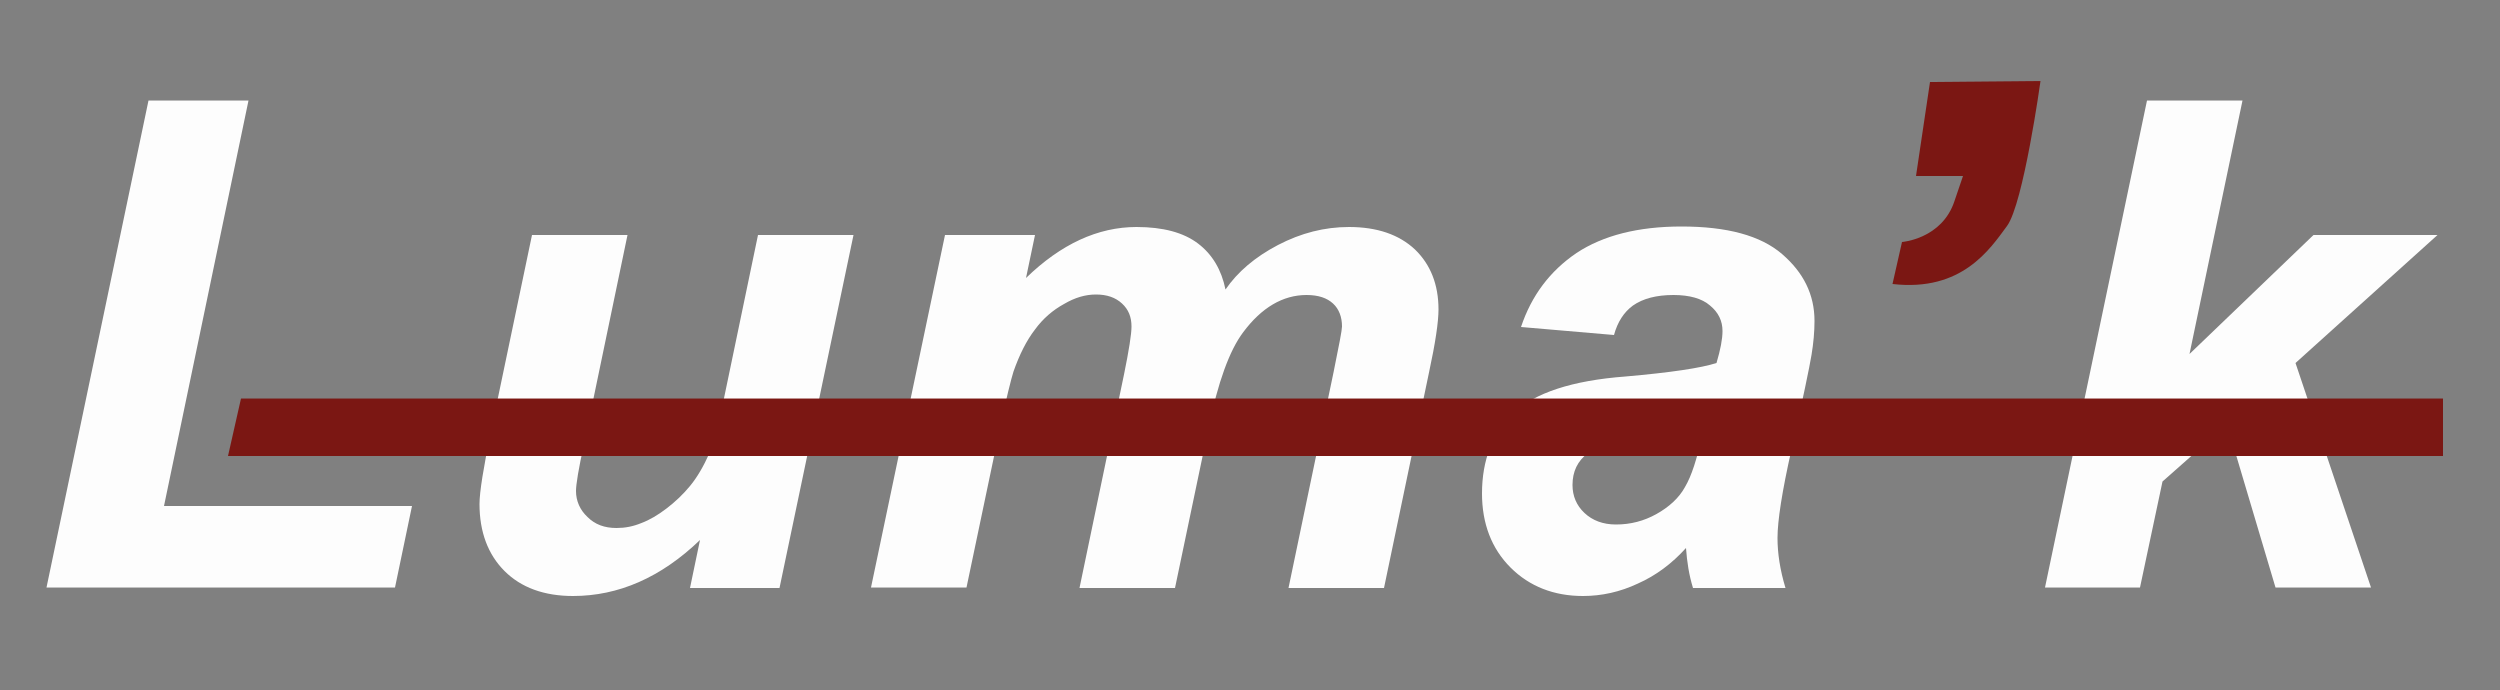
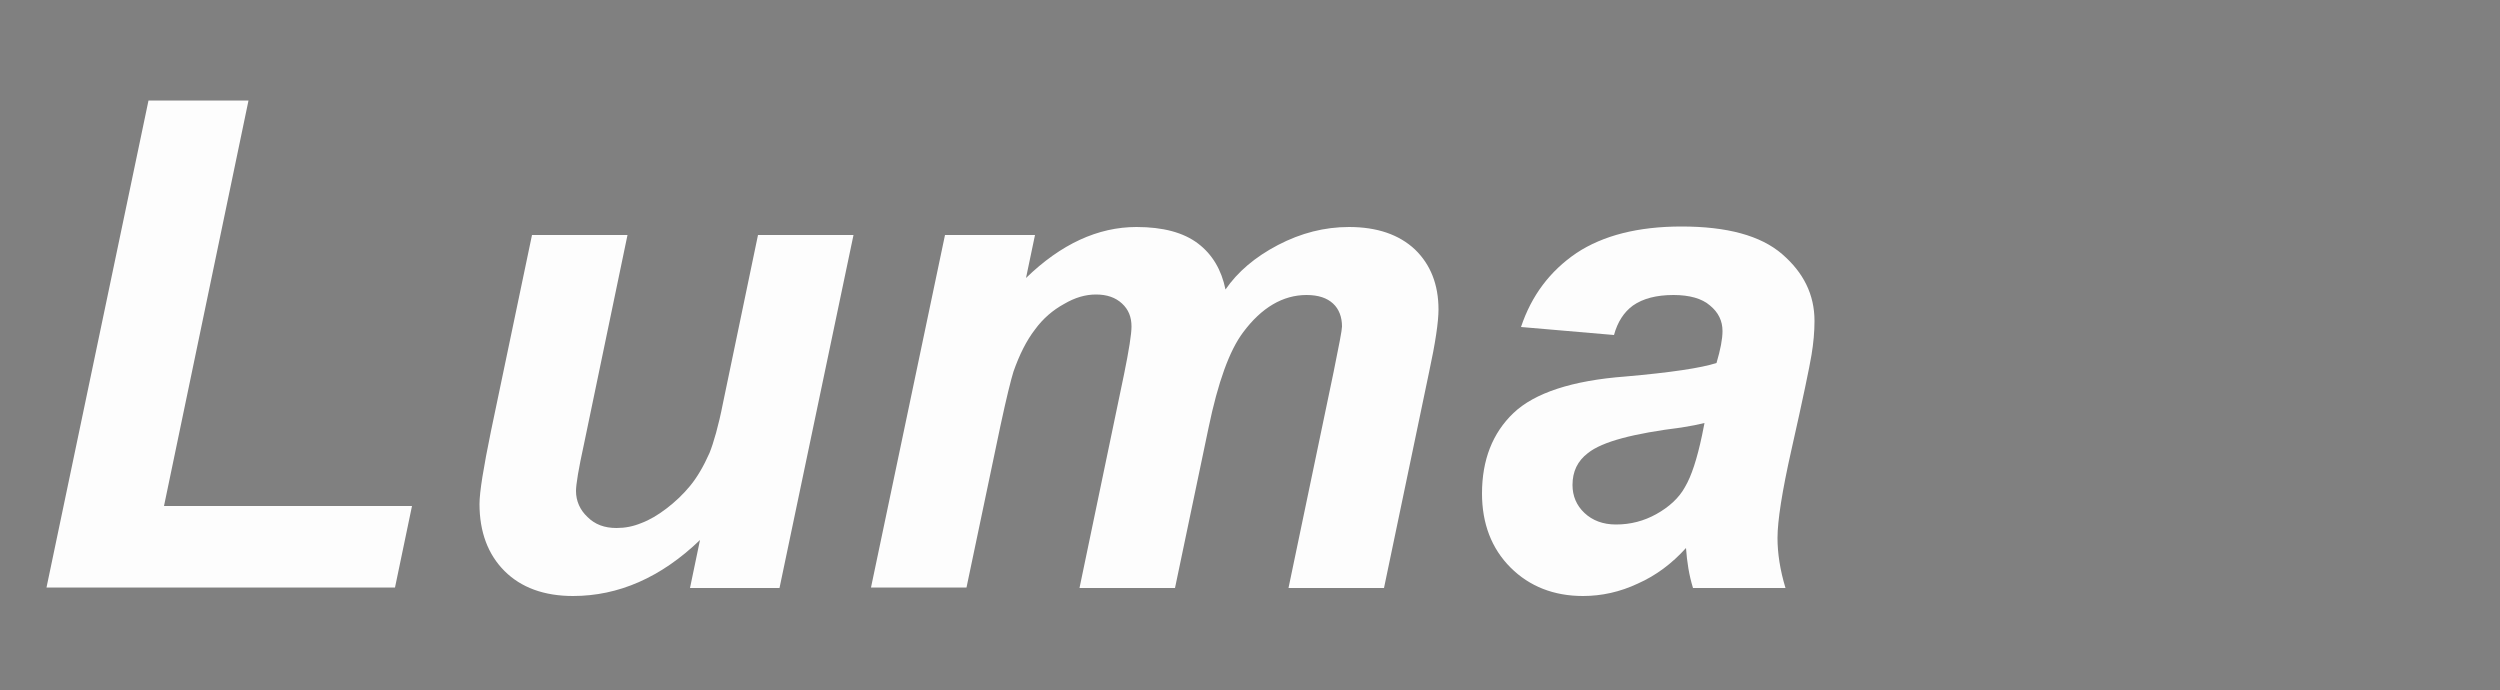
<svg xmlns="http://www.w3.org/2000/svg" version="1.1" id="Capa_1" x="0px" y="0px" viewBox="0 0 500 138" style="enable-background:new 0 0 500 138;" xml:space="preserve">
  <rect x="0" y="0" width="500" height="138" fill="#808080" stroke="none" />
  <style type="text/css">
	.st0{fill:#FDFDFD;}
	.st1{fill:#7B1713;}
</style>
  <g>
    <g>
      <path class="st0" d="M9.3,117.5l20.4-97.4h20l-16.9,81.1h49.6l-3.4,16.3H9.3z" />
      <path class="st0" d="M106.4,47h19.1l-8.7,41.8c-1.1,5-1.6,8.1-1.6,9.4c0,2,0.8,3.8,2.3,5.2c1.5,1.5,3.4,2.2,5.8,2.2    c1.7,0,3.3-0.3,5-1c1.6-0.6,3.3-1.6,5-2.9c1.7-1.3,3.3-2.8,4.7-4.5c1.4-1.7,2.7-3.9,3.9-6.6c0.8-2,1.8-5.4,2.7-10l7-33.6h19.1    l-14.8,70.6H138l2-9.6c-7.8,7.5-16.3,11.2-25.4,11.2c-5.8,0-10.4-1.7-13.7-5c-3.3-3.3-5-7.8-5-13.4c0-2.4,0.8-7.3,2.3-14.6    L106.4,47z" />
      <path class="st0" d="M189,47H207l-1.8,8.6c7-6.8,14.4-10.2,22.1-10.2c5.3,0,9.4,1.1,12.3,3.3c2.9,2.2,4.7,5.3,5.5,9.2    c2.4-3.5,5.9-6.5,10.5-8.9c4.6-2.4,9.3-3.6,14.2-3.6c5.6,0,10,1.5,13.2,4.5c3.1,3,4.7,7,4.7,12c0,2.4-0.6,6.6-1.9,12.6l-9,43.1    h-19.1l9-43.1c1.1-5.4,1.7-8.5,1.7-9.2c0-1.9-0.6-3.5-1.8-4.6c-1.2-1.1-2.9-1.7-5.3-1.7c-4.7,0-9,2.5-12.7,7.5    c-2.7,3.6-5,9.9-6.9,19.1l-6.7,32h-19.1l8.9-42.7c1-4.9,1.5-8.1,1.5-9.6c0-1.9-0.6-3.4-1.9-4.6c-1.3-1.2-3-1.8-5.2-1.8    c-2.1,0-4.2,0.6-6.4,1.9c-2.2,1.2-4.2,2.9-5.8,5.1c-1.7,2.2-3.1,5-4.3,8.4c-0.5,1.6-1.4,5.2-2.6,10.8l-6.8,32.4h-19.1L189,47z" />
      <path class="st0" d="M322.8,67l-18.6-1.6c2.1-6.3,5.8-11.2,11.1-14.8c5.3-3.5,12.3-5.3,21-5.3c9.1,0,15.8,1.8,20.1,5.5    s6.5,8.1,6.5,13.4c0,2.1-0.2,4.4-0.6,6.8c-0.4,2.4-1.7,8.7-4,18.9c-1.9,8.4-2.8,14.3-2.8,17.7c0,3,0.5,6.4,1.6,10h-18.5    c-0.8-2.6-1.2-5.2-1.4-8c-2.8,3.1-6,5.5-9.6,7.1c-3.6,1.7-7.3,2.5-11,2.5c-5.8,0-10.7-1.9-14.5-5.7c-3.8-3.8-5.7-8.8-5.7-14.8    c0-6.7,2.1-12.1,6.3-16.1s11.7-6.5,22.4-7.3c9.1-0.8,15.1-1.7,18.2-2.7c0.8-2.7,1.2-4.8,1.2-6.4c0-2-0.8-3.7-2.5-5.1    c-1.6-1.4-4.1-2.1-7.3-2.1c-3.4,0-6.1,0.7-8.1,2.1C324.8,62.4,323.5,64.4,322.8,67z M340.9,84.6c-1.2,0.3-2.7,0.6-4.6,0.9    c-9.6,1.2-15.8,2.8-18.7,5.1c-2.1,1.6-3.1,3.7-3.1,6.4c0,2.2,0.8,4.1,2.4,5.6c1.6,1.5,3.7,2.3,6.3,2.3c2.9,0,5.6-0.7,8.1-2.1    c2.5-1.4,4.5-3.2,5.7-5.4c1.3-2.2,2.4-5.6,3.4-10.3L340.9,84.6z" />
-       <path class="st0" d="M409,117.5l20.4-97.4h19.1l-10.6,50.7L462.7,47h24.8l-28.4,25.6l15.1,44.9h-19.1l-9.7-32.6l-12.9,11.4    l-4.5,21.2H409z" />
    </g>
-     <path class="st1" d="M378.5,56.8l1.9-8.4c0,0,8-0.6,10.5-8.2l1.7-5h-9.4l2.8-18.8l22.1-0.2c0,0-3.4,24.5-6.7,29   C398,49.8,392.4,58.4,378.5,56.8" />
-     <polygon class="st1" points="488.6,91.2 45.6,91.2 48.2,79.7 488.6,79.7  " />
  </g>
</svg>